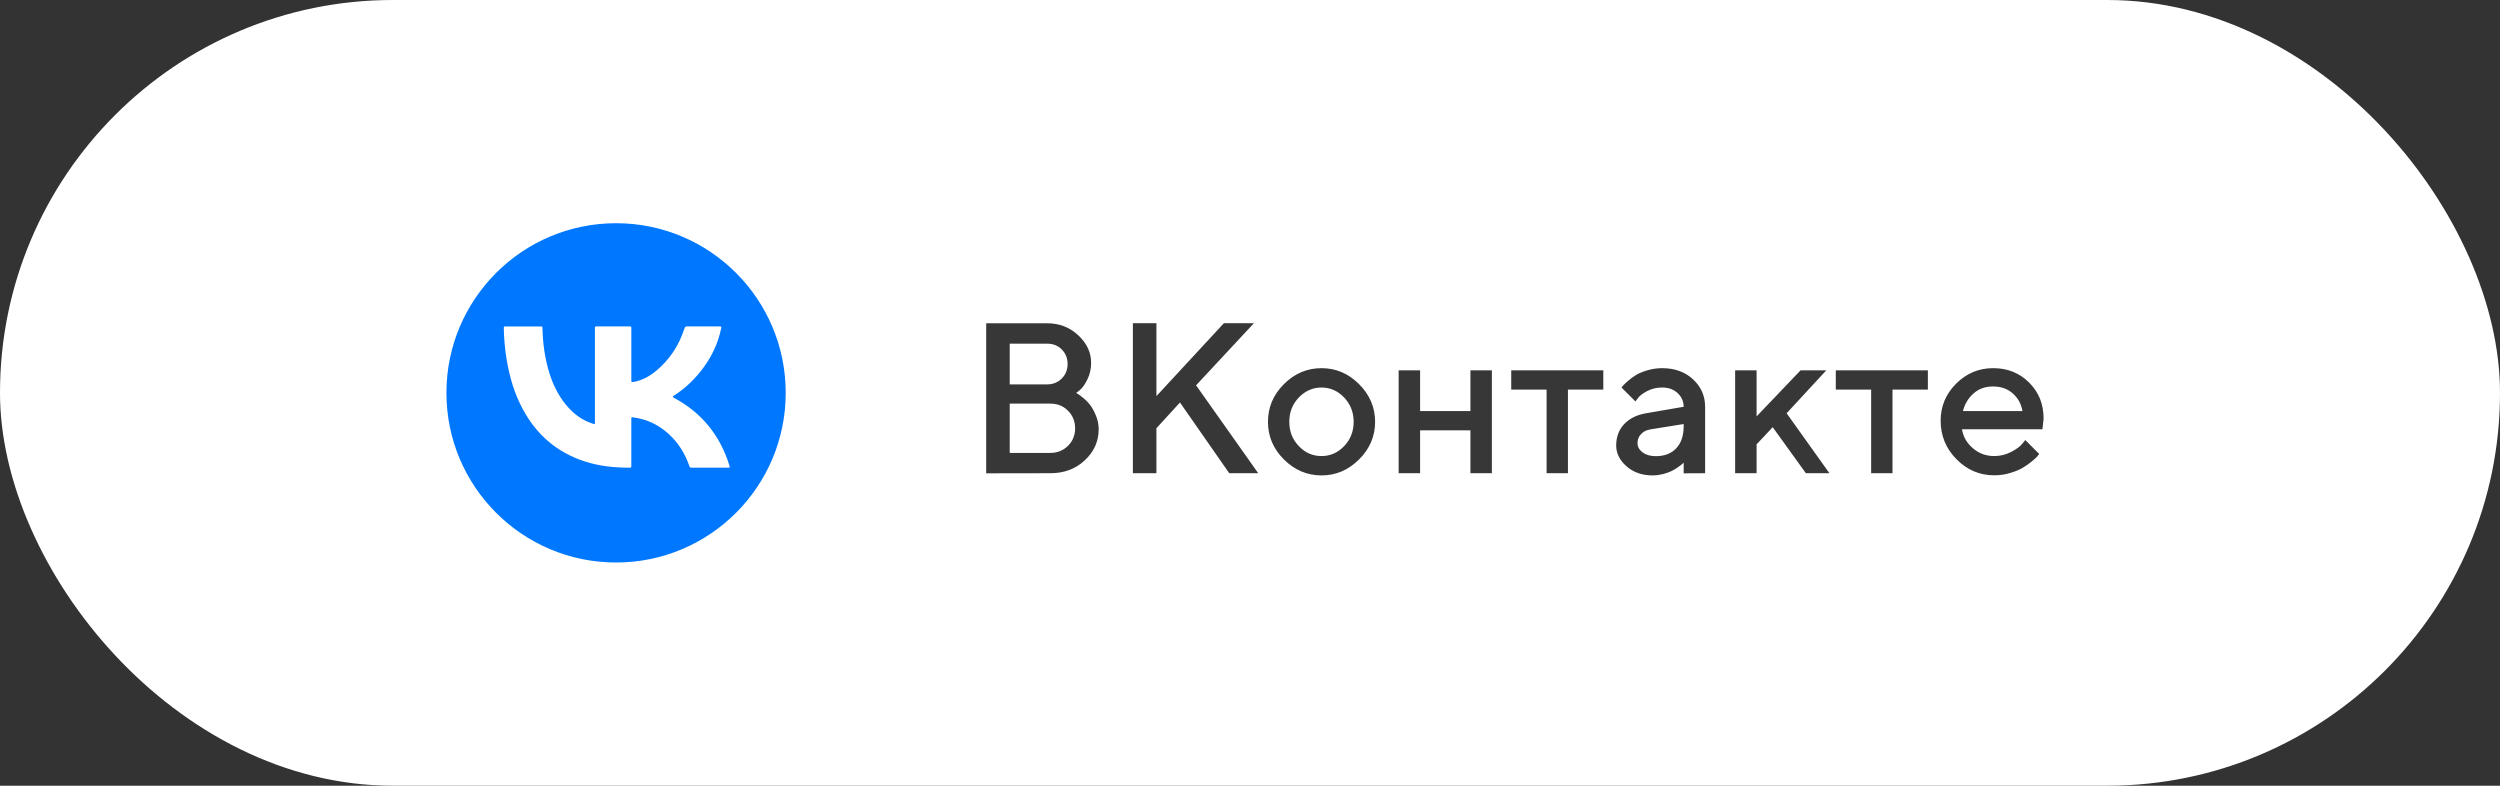
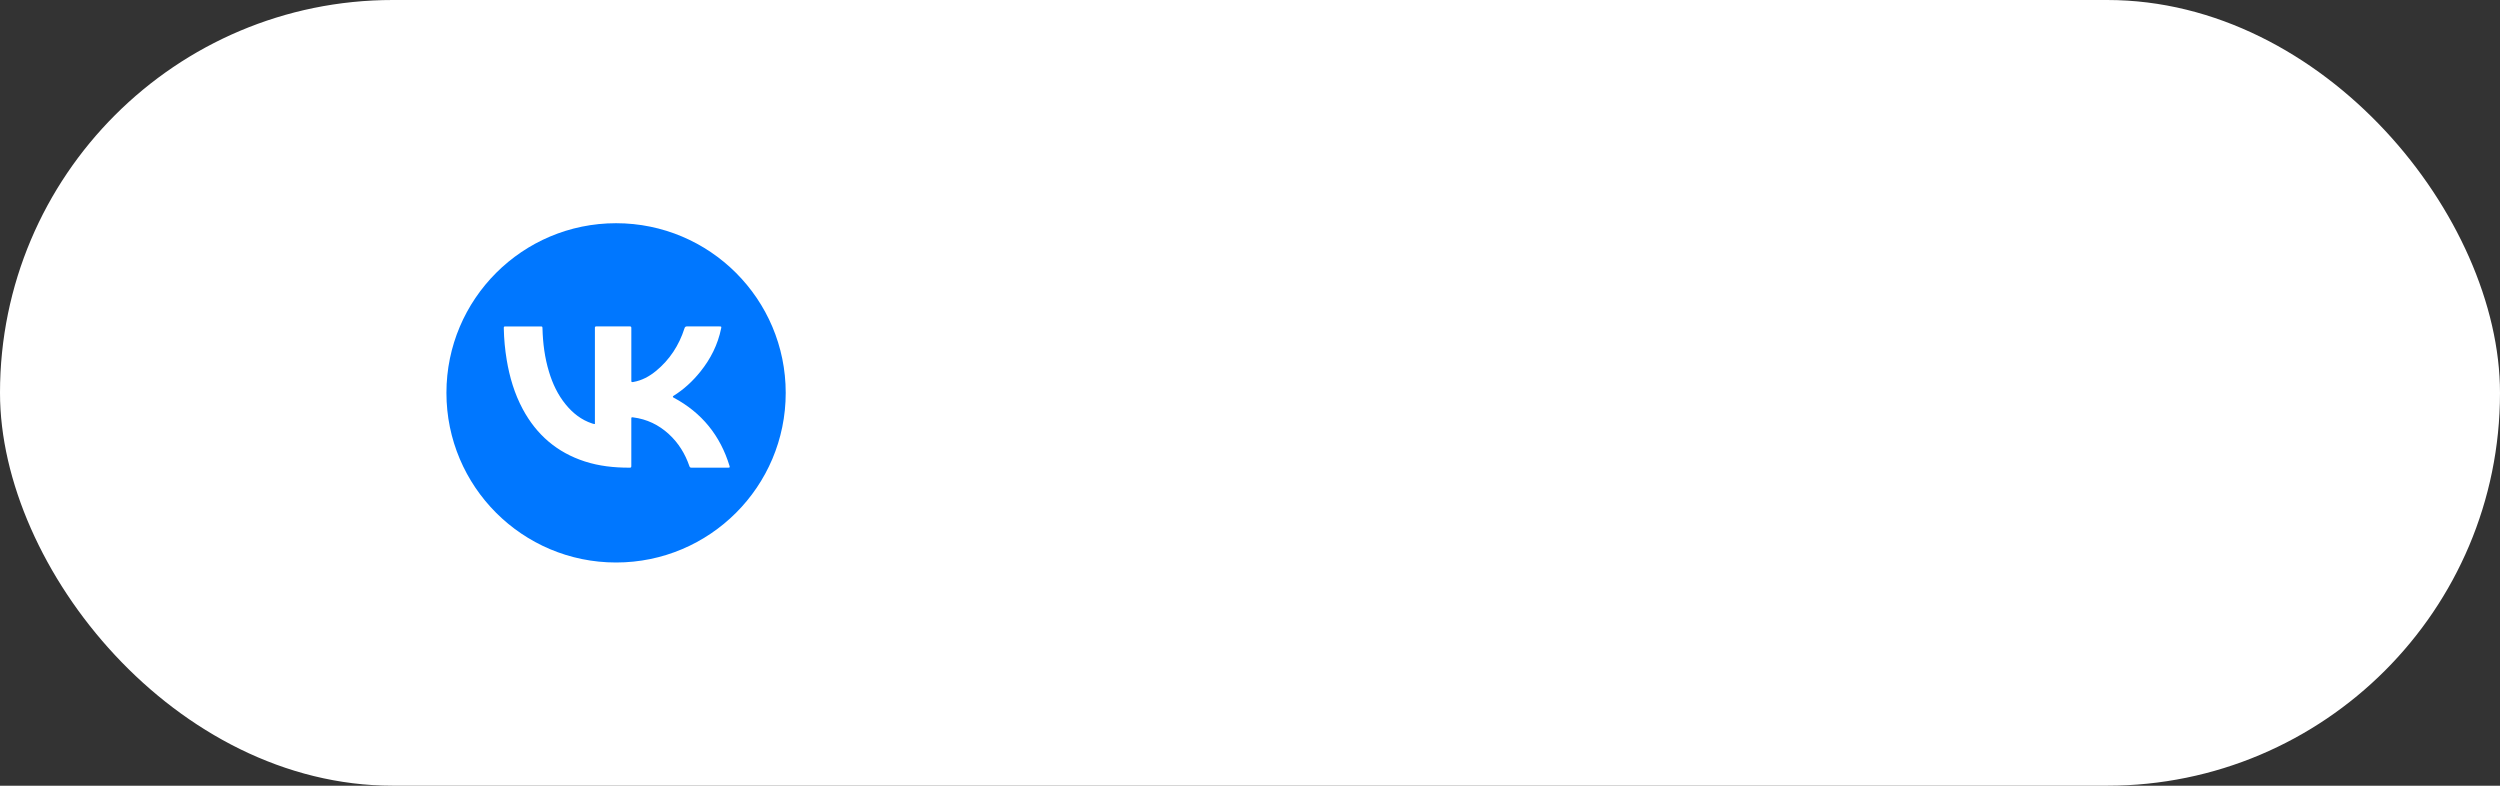
<svg xmlns="http://www.w3.org/2000/svg" width="280" height="88" viewBox="0 0 280 88" fill="none">
  <rect x="0" y="0" width="280" height="88" fill="#333333" stroke="none" />
  <rect width="280" height="88" rx="44" fill="white" />
  <path d="M88 44C88 54.493 79.493 63 69 63C58.507 63 50 54.493 50 44C50 33.507 58.507 25 69 25C79.493 25 88 33.507 88 44ZM66.629 47.48C66.629 47.482 66.627 47.483 66.625 47.484C66.599 47.488 66.573 47.489 66.546 47.488C66.539 47.488 66.532 47.487 66.525 47.485C66.457 47.469 66.388 47.452 66.322 47.43C65.115 47.033 64.161 46.279 63.366 45.308C62.475 44.223 61.892 42.976 61.488 41.641C61.01 40.065 60.801 38.447 60.759 36.805C60.753 36.568 60.748 36.562 60.519 36.562H56.673C56.423 36.562 56.421 36.564 56.426 36.805C56.45 37.977 56.558 39.145 56.75 40.301C57.07 42.232 57.619 44.094 58.552 45.828C60.094 48.695 62.386 50.676 65.498 51.682C67.107 52.202 68.764 52.379 70.446 52.379C70.707 52.379 70.707 52.379 70.707 52.114C70.707 50.388 70.707 48.662 70.707 46.937C70.707 46.726 70.709 46.721 70.92 46.747C72.45 46.943 73.777 47.579 74.91 48.62C75.987 49.608 76.731 50.815 77.206 52.191C77.246 52.307 77.292 52.381 77.434 52.379C78.816 52.375 80.199 52.375 81.582 52.379C81.728 52.379 81.751 52.327 81.711 52.196C80.674 48.788 78.605 46.223 75.456 44.541C75.442 44.533 75.428 44.526 75.414 44.517C75.352 44.482 75.344 44.389 75.405 44.352C76.581 43.625 77.579 42.7 78.441 41.626C79.589 40.196 80.396 38.6 80.765 36.794C80.812 36.568 80.805 36.56 80.579 36.56C79.375 36.56 78.172 36.564 76.969 36.556C76.791 36.556 76.715 36.607 76.659 36.781C76.051 38.676 75.008 40.286 73.464 41.553C72.72 42.163 71.891 42.616 70.928 42.782C70.728 42.817 70.709 42.801 70.709 42.595C70.709 41.772 70.709 40.948 70.709 40.125C70.709 39.001 70.709 37.877 70.709 36.753C70.709 36.642 70.702 36.558 70.553 36.558C69.297 36.562 68.041 36.562 66.785 36.558C66.667 36.558 66.622 36.608 66.629 36.721C66.633 36.778 66.629 36.836 66.629 36.894V47.479C66.629 47.479 66.629 47.48 66.629 47.48Z" fill="#0077FF" />
-   <path d="M117.648 53C119.184 53 120.473 52.52 121.504 51.547C122.535 50.586 123.051 49.426 123.051 48.078C123.051 47.574 122.957 47.082 122.77 46.613C122.582 46.145 122.383 45.758 122.172 45.465C121.961 45.16 121.703 44.891 121.41 44.645C121.105 44.398 120.906 44.234 120.789 44.164C120.672 44.094 120.59 44.035 120.531 44.012L120.965 43.672C121.234 43.449 121.504 43.062 121.785 42.5C122.066 41.938 122.207 41.316 122.207 40.648C122.207 39.477 121.727 38.445 120.766 37.555C119.805 36.652 118.645 36.207 117.285 36.207H110.453V53.012L117.648 53ZM113.09 50.727V45.207H117.648C118.434 45.207 119.09 45.465 119.617 46.004C120.145 46.531 120.414 47.188 120.414 47.973C120.414 48.746 120.145 49.402 119.617 49.93C119.078 50.457 118.422 50.727 117.648 50.727H113.09ZM117.285 38.492C117.941 38.492 118.48 38.703 118.914 39.137C119.348 39.57 119.57 40.109 119.57 40.766C119.57 41.422 119.348 41.961 118.914 42.395C118.48 42.828 117.941 43.051 117.285 43.051H113.09V38.492H117.285ZM129.52 36.195H126.883V53H129.52V47.961L132.156 45.078L137.676 53H140.922L133.961 43.156L140.441 36.195H137.078L129.52 44.363V36.195ZM151.609 47.246C151.609 48.324 151.246 49.227 150.543 49.965C149.828 50.715 148.984 51.078 148.012 51.078C147.027 51.078 146.184 50.715 145.469 49.965C144.754 49.227 144.402 48.324 144.402 47.246C144.402 46.168 144.754 45.266 145.469 44.516C146.184 43.777 147.027 43.402 148.012 43.402C148.984 43.402 149.828 43.777 150.543 44.516C151.246 45.266 151.609 46.168 151.609 47.246ZM142.012 47.246C142.012 48.863 142.598 50.258 143.793 51.453C144.988 52.648 146.395 53.246 148.012 53.246C149.629 53.246 151.023 52.648 152.219 51.453C153.414 50.258 154.012 48.863 154.012 47.246C154.012 45.629 153.414 44.223 152.219 43.027C151.023 41.832 149.629 41.234 148.012 41.234C146.395 41.234 144.988 41.832 143.793 43.027C142.598 44.223 142.012 45.629 142.012 47.246ZM159.051 48.195H164.688V53H167.09V41.48H164.688V46.039H159.051V41.48H156.648V53H159.051V48.195ZM169.258 43.637H173.219V53H175.609V43.637H179.57V41.48H169.258V43.637ZM190.973 53V45.559C190.973 44.34 190.516 43.32 189.625 42.488C188.723 41.656 187.574 41.234 186.168 41.234C185.605 41.234 185.055 41.316 184.527 41.469C184 41.621 183.578 41.797 183.262 41.984C182.934 42.184 182.629 42.406 182.348 42.652C182.066 42.898 181.879 43.074 181.797 43.168C181.715 43.262 181.656 43.344 181.609 43.402L183.168 44.961L183.484 44.551C183.672 44.293 184.012 44.047 184.504 43.789C184.996 43.531 185.559 43.402 186.168 43.402C186.871 43.402 187.445 43.613 187.891 44.023C188.336 44.445 188.57 44.949 188.57 45.559L184.363 46.285C183.32 46.461 182.5 46.871 181.902 47.504C181.305 48.148 181.012 48.945 181.012 49.895C181.012 50.762 181.398 51.547 182.172 52.227C182.945 52.906 183.918 53.246 185.09 53.246C185.488 53.246 185.875 53.188 186.273 53.094C186.66 52.988 186.988 52.871 187.246 52.742C187.504 52.613 187.738 52.473 187.961 52.309C188.184 52.145 188.336 52.039 188.406 51.969C188.477 51.898 188.535 51.84 188.57 51.816V53.012L190.973 53ZM185.453 51.09C184.82 51.09 184.328 50.938 183.953 50.656C183.578 50.363 183.402 50.023 183.402 49.637C183.402 49.227 183.531 48.887 183.801 48.617C184.059 48.336 184.41 48.16 184.844 48.09L188.57 47.492V47.727C188.57 48.805 188.289 49.625 187.738 50.211C187.188 50.797 186.426 51.09 185.453 51.09ZM204.543 41.48H201.66L196.738 46.637V41.48H194.336V53H196.738V49.766L198.543 47.844L202.258 53H204.895L200.102 46.285L204.543 41.48ZM205.609 43.637H209.57V53H211.961V43.637H215.922V41.48H205.609V43.637ZM228.754 48.078L228.883 46.883C228.883 45.266 228.344 43.93 227.266 42.852C226.188 41.773 224.852 41.234 223.234 41.234C221.617 41.234 220.234 41.82 219.086 42.969C217.938 44.117 217.352 45.5 217.352 47.117C217.352 48.805 217.949 50.246 219.133 51.441C220.316 52.637 221.723 53.234 223.352 53.234C223.961 53.234 224.559 53.152 225.133 52.977C225.707 52.801 226.176 52.613 226.527 52.402C226.891 52.191 227.23 51.957 227.547 51.688C227.875 51.418 228.086 51.23 228.18 51.113C228.273 50.996 228.344 50.914 228.391 50.844L226.832 49.285L226.469 49.73C226.234 50.023 225.824 50.316 225.238 50.621C224.652 50.926 224.031 51.078 223.352 51.078C222.426 51.078 221.629 50.785 220.949 50.188C220.27 49.602 219.871 48.898 219.742 48.078H228.754ZM223.223 43.285C224.113 43.285 224.84 43.543 225.426 44.059C226.012 44.574 226.375 45.23 226.516 46.039H219.848C220.059 45.23 220.457 44.574 221.043 44.059C221.629 43.543 222.355 43.285 223.223 43.285Z" fill="#373737" />
</svg>